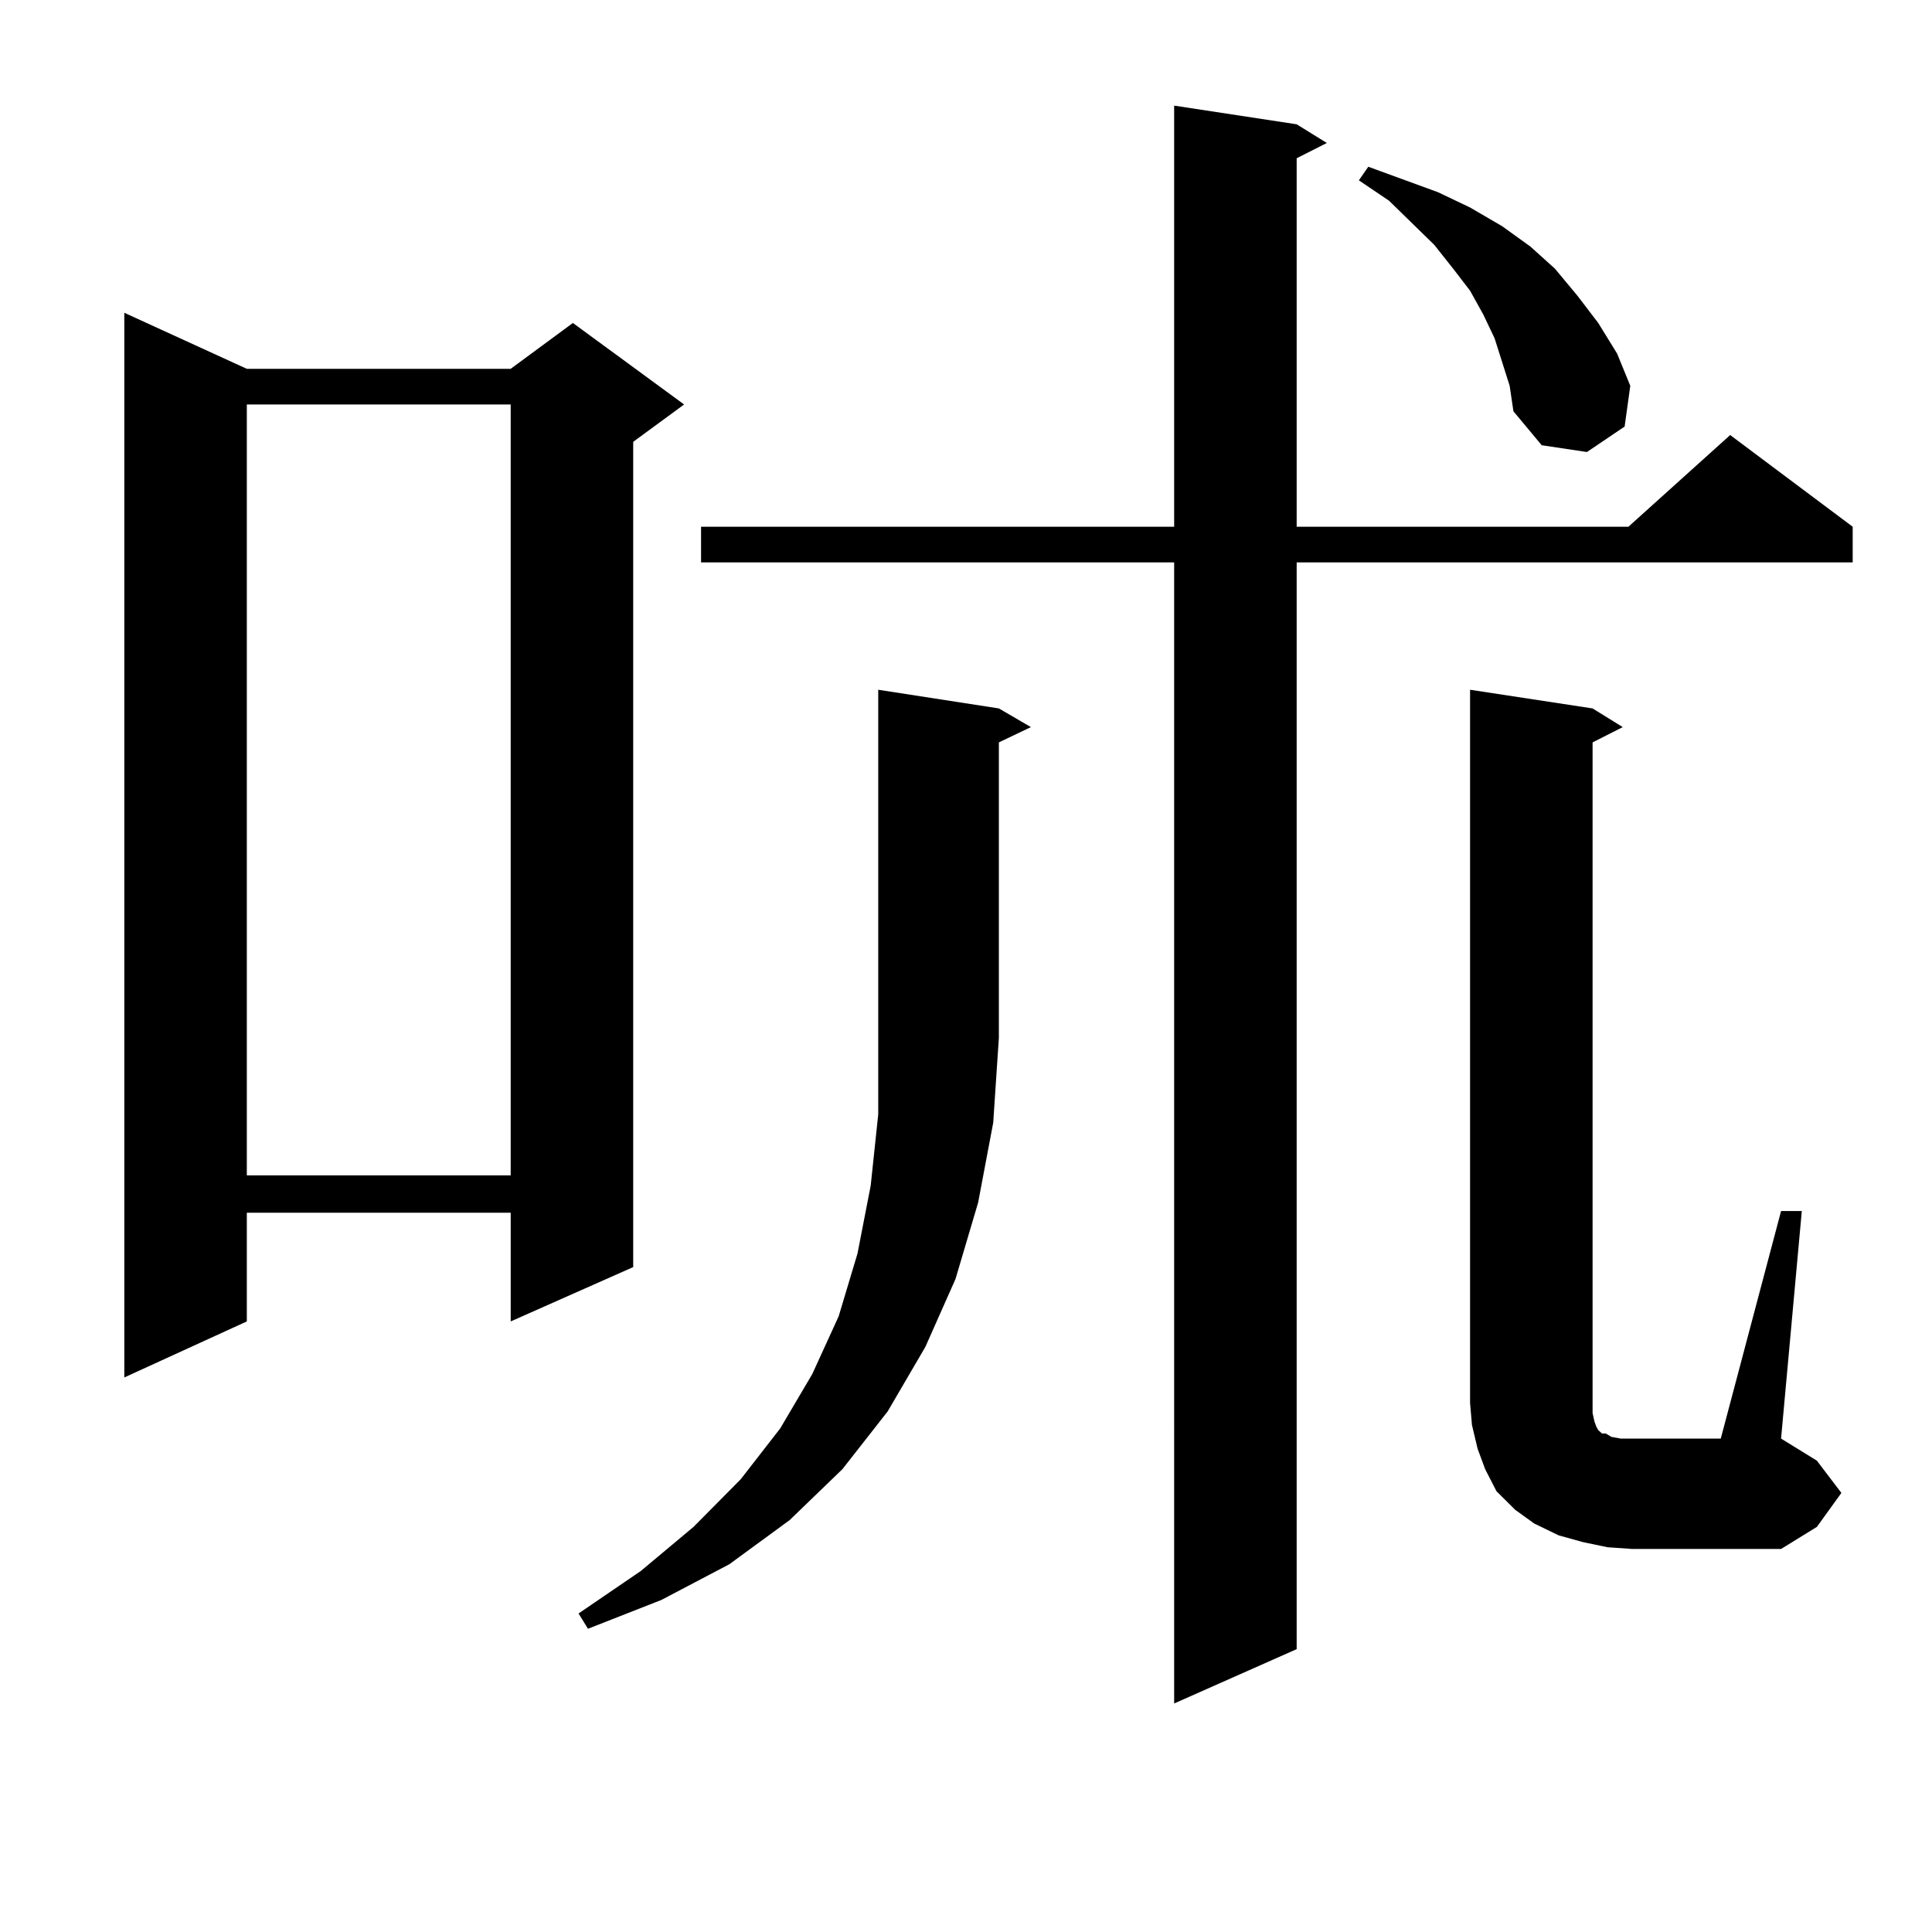
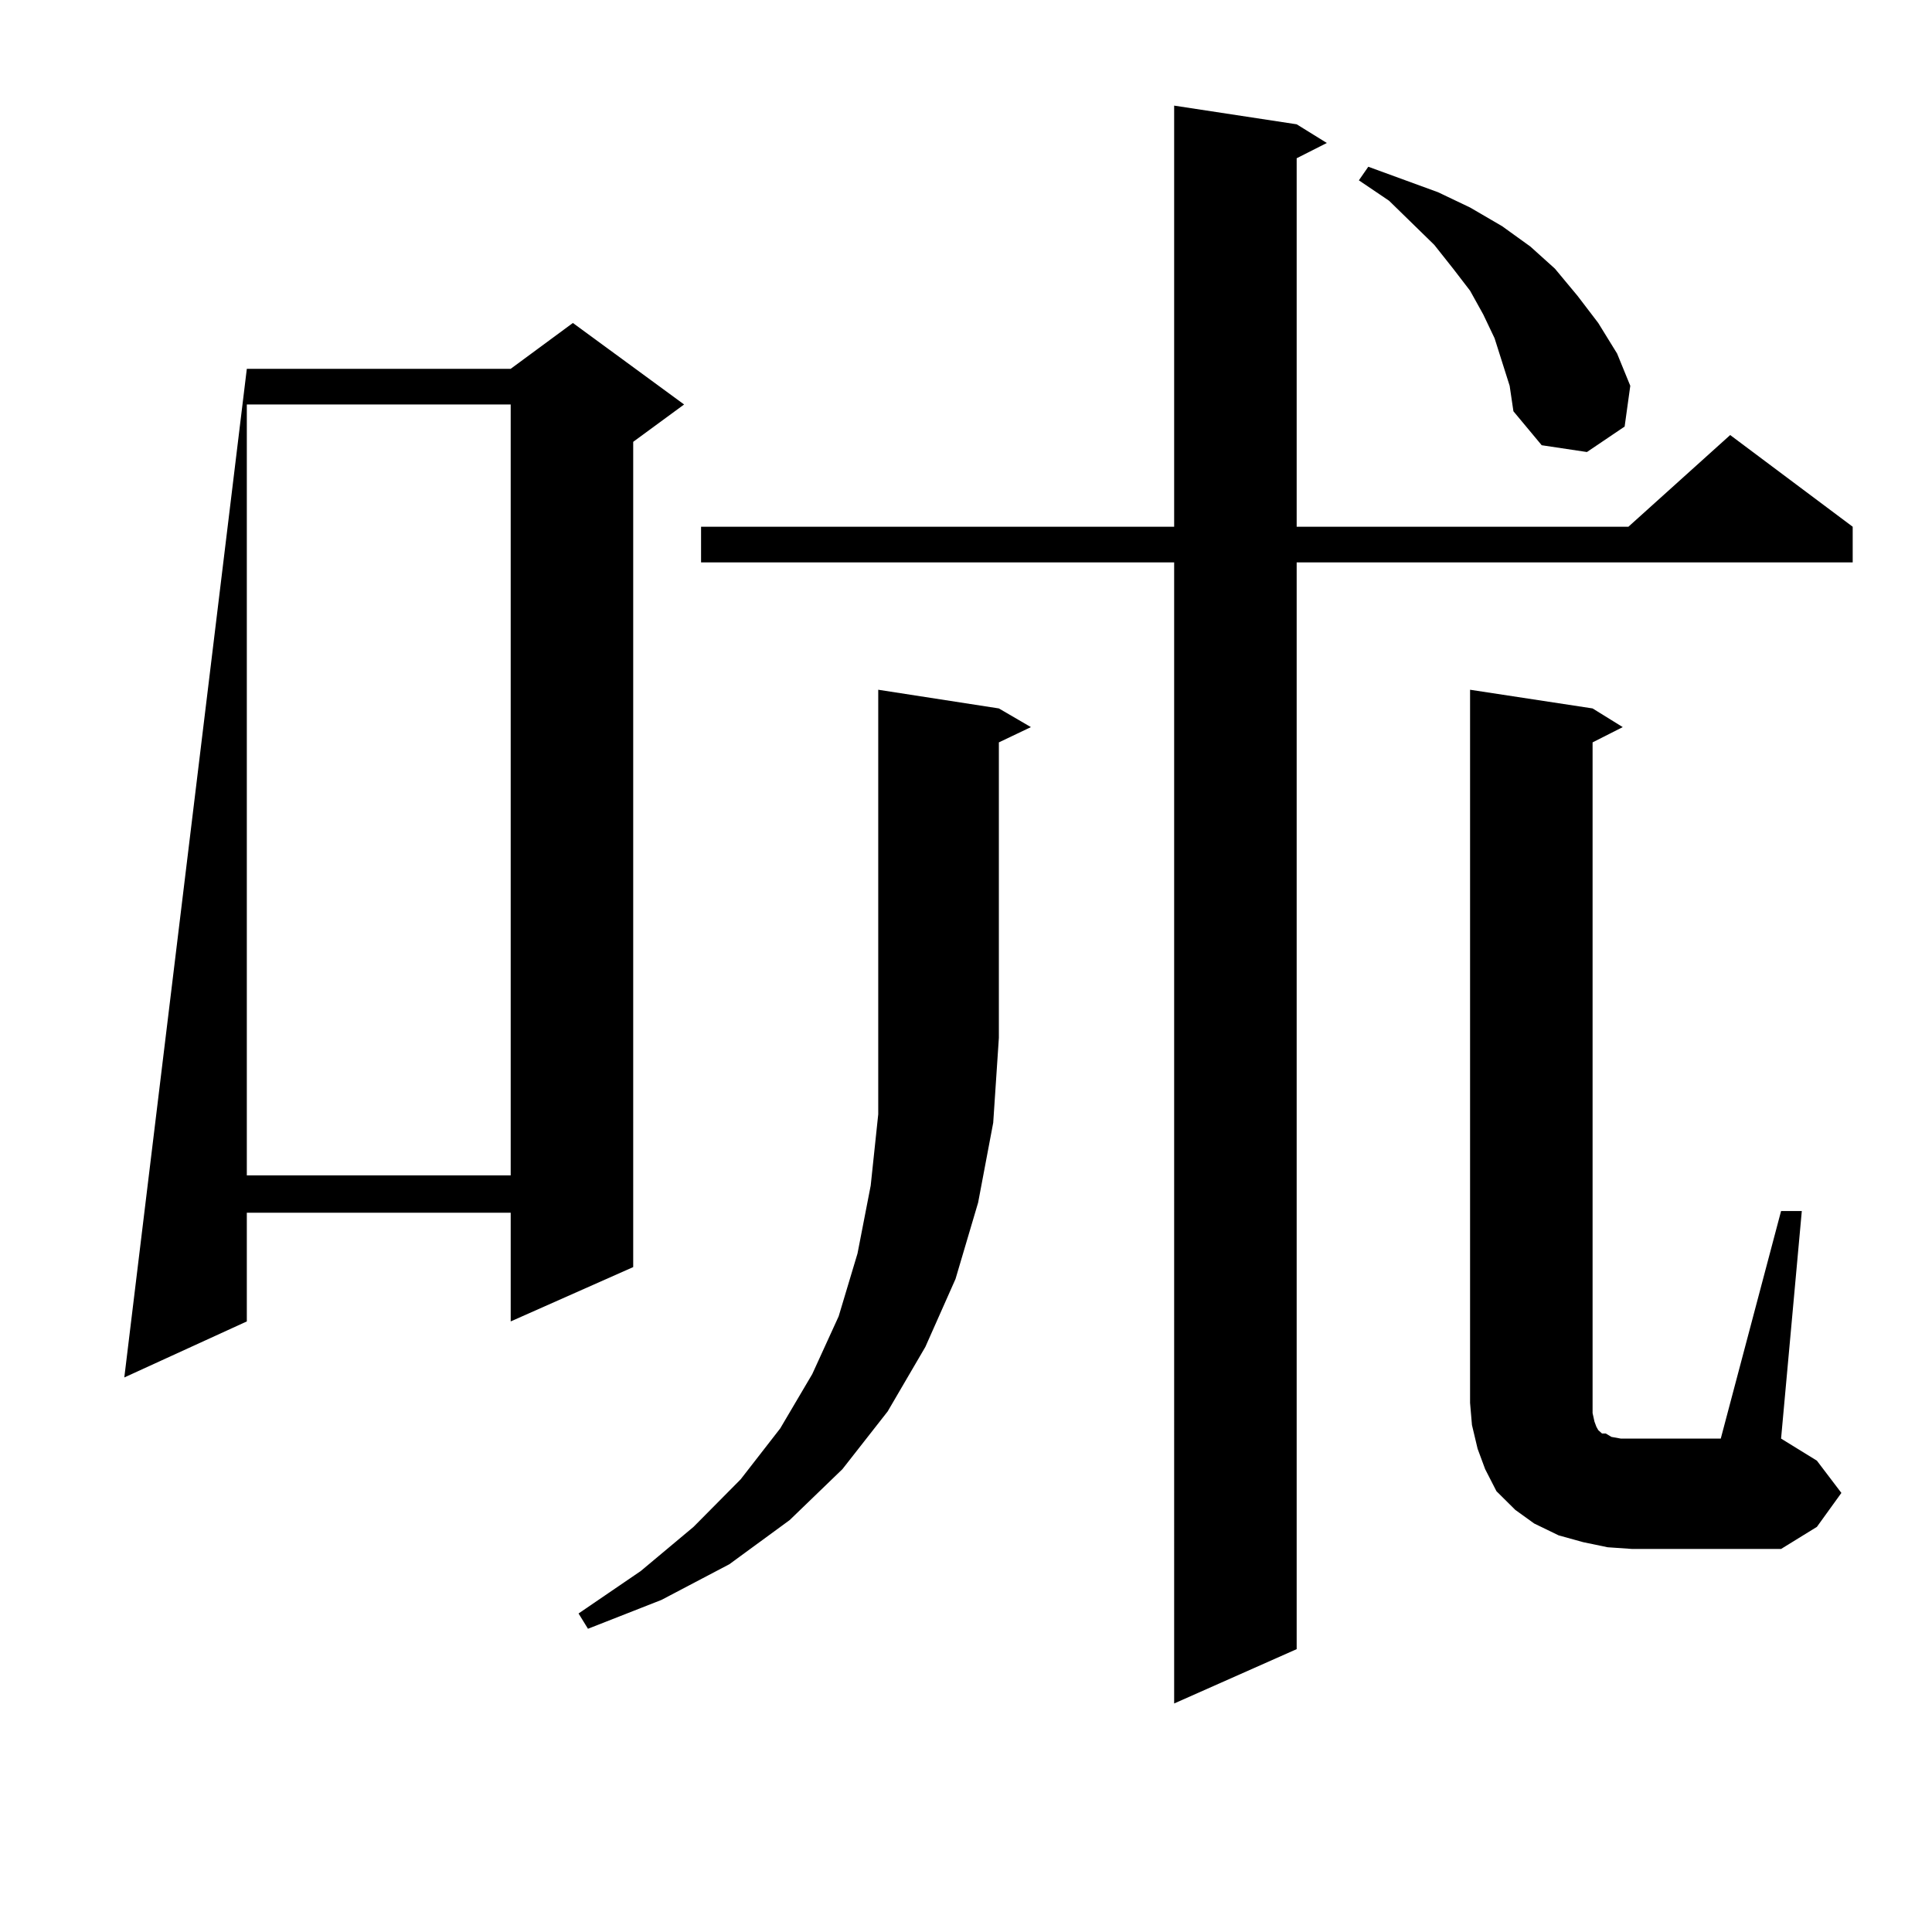
<svg xmlns="http://www.w3.org/2000/svg" version="1.1" id="图层_1" x="0px" y="0px" width="1000px" height="1000px" viewBox="0 0 1000 1000" enable-background="new 0 0 1000 1000" xml:space="preserve">
-   <path d="M127.753,190.898h136.582l32.194-23.73l57.56,42.188l-26.341,19.336V655.84l-63.413,28.125v-56.25H127.753v56.25  L64.34,712.969V161.895L127.753,190.898z M127.753,209.355v399.023h136.582V209.355H127.753z M517.012,366.68l16.585,9.668  l-16.585,7.91v152.93l-2.927,43.945l-7.805,41.309l-11.707,39.551l-15.609,35.156l-19.512,33.398l-23.414,29.883l-27.316,26.367  l-31.219,22.852l-35.121,18.457l-38.048,14.941l-4.878-7.91l32.194-21.973l27.316-22.852l24.39-24.609l20.487-26.367l16.585-28.125  l13.658-29.883l9.756-32.52l6.829-35.156l3.902-36.914V357.012L517.012,366.68z M671.154,64.336l15.609,9.668l-15.609,7.91v190.723  h171.703l52.682-47.461l63.413,47.461v18.457H671.154v562.5l-63.413,28.125V291.094H362.869v-18.457h244.872V54.668L671.154,64.336z   M777.493,187.383l-3.902-12.305l-5.854-12.305l-6.829-12.305l-8.78-11.426l-9.756-12.305l-23.414-22.852L703.349,93.34l4.878-7.031  l36.097,13.184l16.585,7.91l16.585,9.668l14.634,10.547l12.683,11.426l11.707,14.063l10.731,14.063l9.756,15.82l6.829,16.699  l-2.927,21.094l-19.512,13.184l-23.414-3.516l-14.634-17.578l-1.951-13.184L777.493,187.383z M921.88,626.836h10.731L921.88,744.609  l18.536,11.426l12.683,16.699l-12.683,17.578l-18.536,11.426h-77.071l-12.683-0.879l-12.683-2.637l-12.683-3.516l-12.683-6.152  l-9.756-7.031l-9.756-9.668l-5.854-11.426l-3.902-10.547l-2.927-12.305l-0.976-11.426V357.012l63.413,9.668l15.609,9.668  l-15.609,7.91v341.895v5.273l0.976,4.395l0.976,2.637l0.976,1.758l0.976,0.879l0.976,0.879h1.951l2.927,1.758l4.878,0.879h5.854  h45.853L921.88,626.836z" />
+   <path d="M127.753,190.898h136.582l32.194-23.73l57.56,42.188l-26.341,19.336V655.84l-63.413,28.125v-56.25H127.753v56.25  L64.34,712.969L127.753,190.898z M127.753,209.355v399.023h136.582V209.355H127.753z M517.012,366.68l16.585,9.668  l-16.585,7.91v152.93l-2.927,43.945l-7.805,41.309l-11.707,39.551l-15.609,35.156l-19.512,33.398l-23.414,29.883l-27.316,26.367  l-31.219,22.852l-35.121,18.457l-38.048,14.941l-4.878-7.91l32.194-21.973l27.316-22.852l24.39-24.609l20.487-26.367l16.585-28.125  l13.658-29.883l9.756-32.52l6.829-35.156l3.902-36.914V357.012L517.012,366.68z M671.154,64.336l15.609,9.668l-15.609,7.91v190.723  h171.703l52.682-47.461l63.413,47.461v18.457H671.154v562.5l-63.413,28.125V291.094H362.869v-18.457h244.872V54.668L671.154,64.336z   M777.493,187.383l-3.902-12.305l-5.854-12.305l-6.829-12.305l-8.78-11.426l-9.756-12.305l-23.414-22.852L703.349,93.34l4.878-7.031  l36.097,13.184l16.585,7.91l16.585,9.668l14.634,10.547l12.683,11.426l11.707,14.063l10.731,14.063l9.756,15.82l6.829,16.699  l-2.927,21.094l-19.512,13.184l-23.414-3.516l-14.634-17.578l-1.951-13.184L777.493,187.383z M921.88,626.836h10.731L921.88,744.609  l18.536,11.426l12.683,16.699l-12.683,17.578l-18.536,11.426h-77.071l-12.683-0.879l-12.683-2.637l-12.683-3.516l-12.683-6.152  l-9.756-7.031l-9.756-9.668l-5.854-11.426l-3.902-10.547l-2.927-12.305l-0.976-11.426V357.012l63.413,9.668l15.609,9.668  l-15.609,7.91v341.895v5.273l0.976,4.395l0.976,2.637l0.976,1.758l0.976,0.879l0.976,0.879h1.951l2.927,1.758l4.878,0.879h5.854  h45.853L921.88,626.836z" />
</svg>